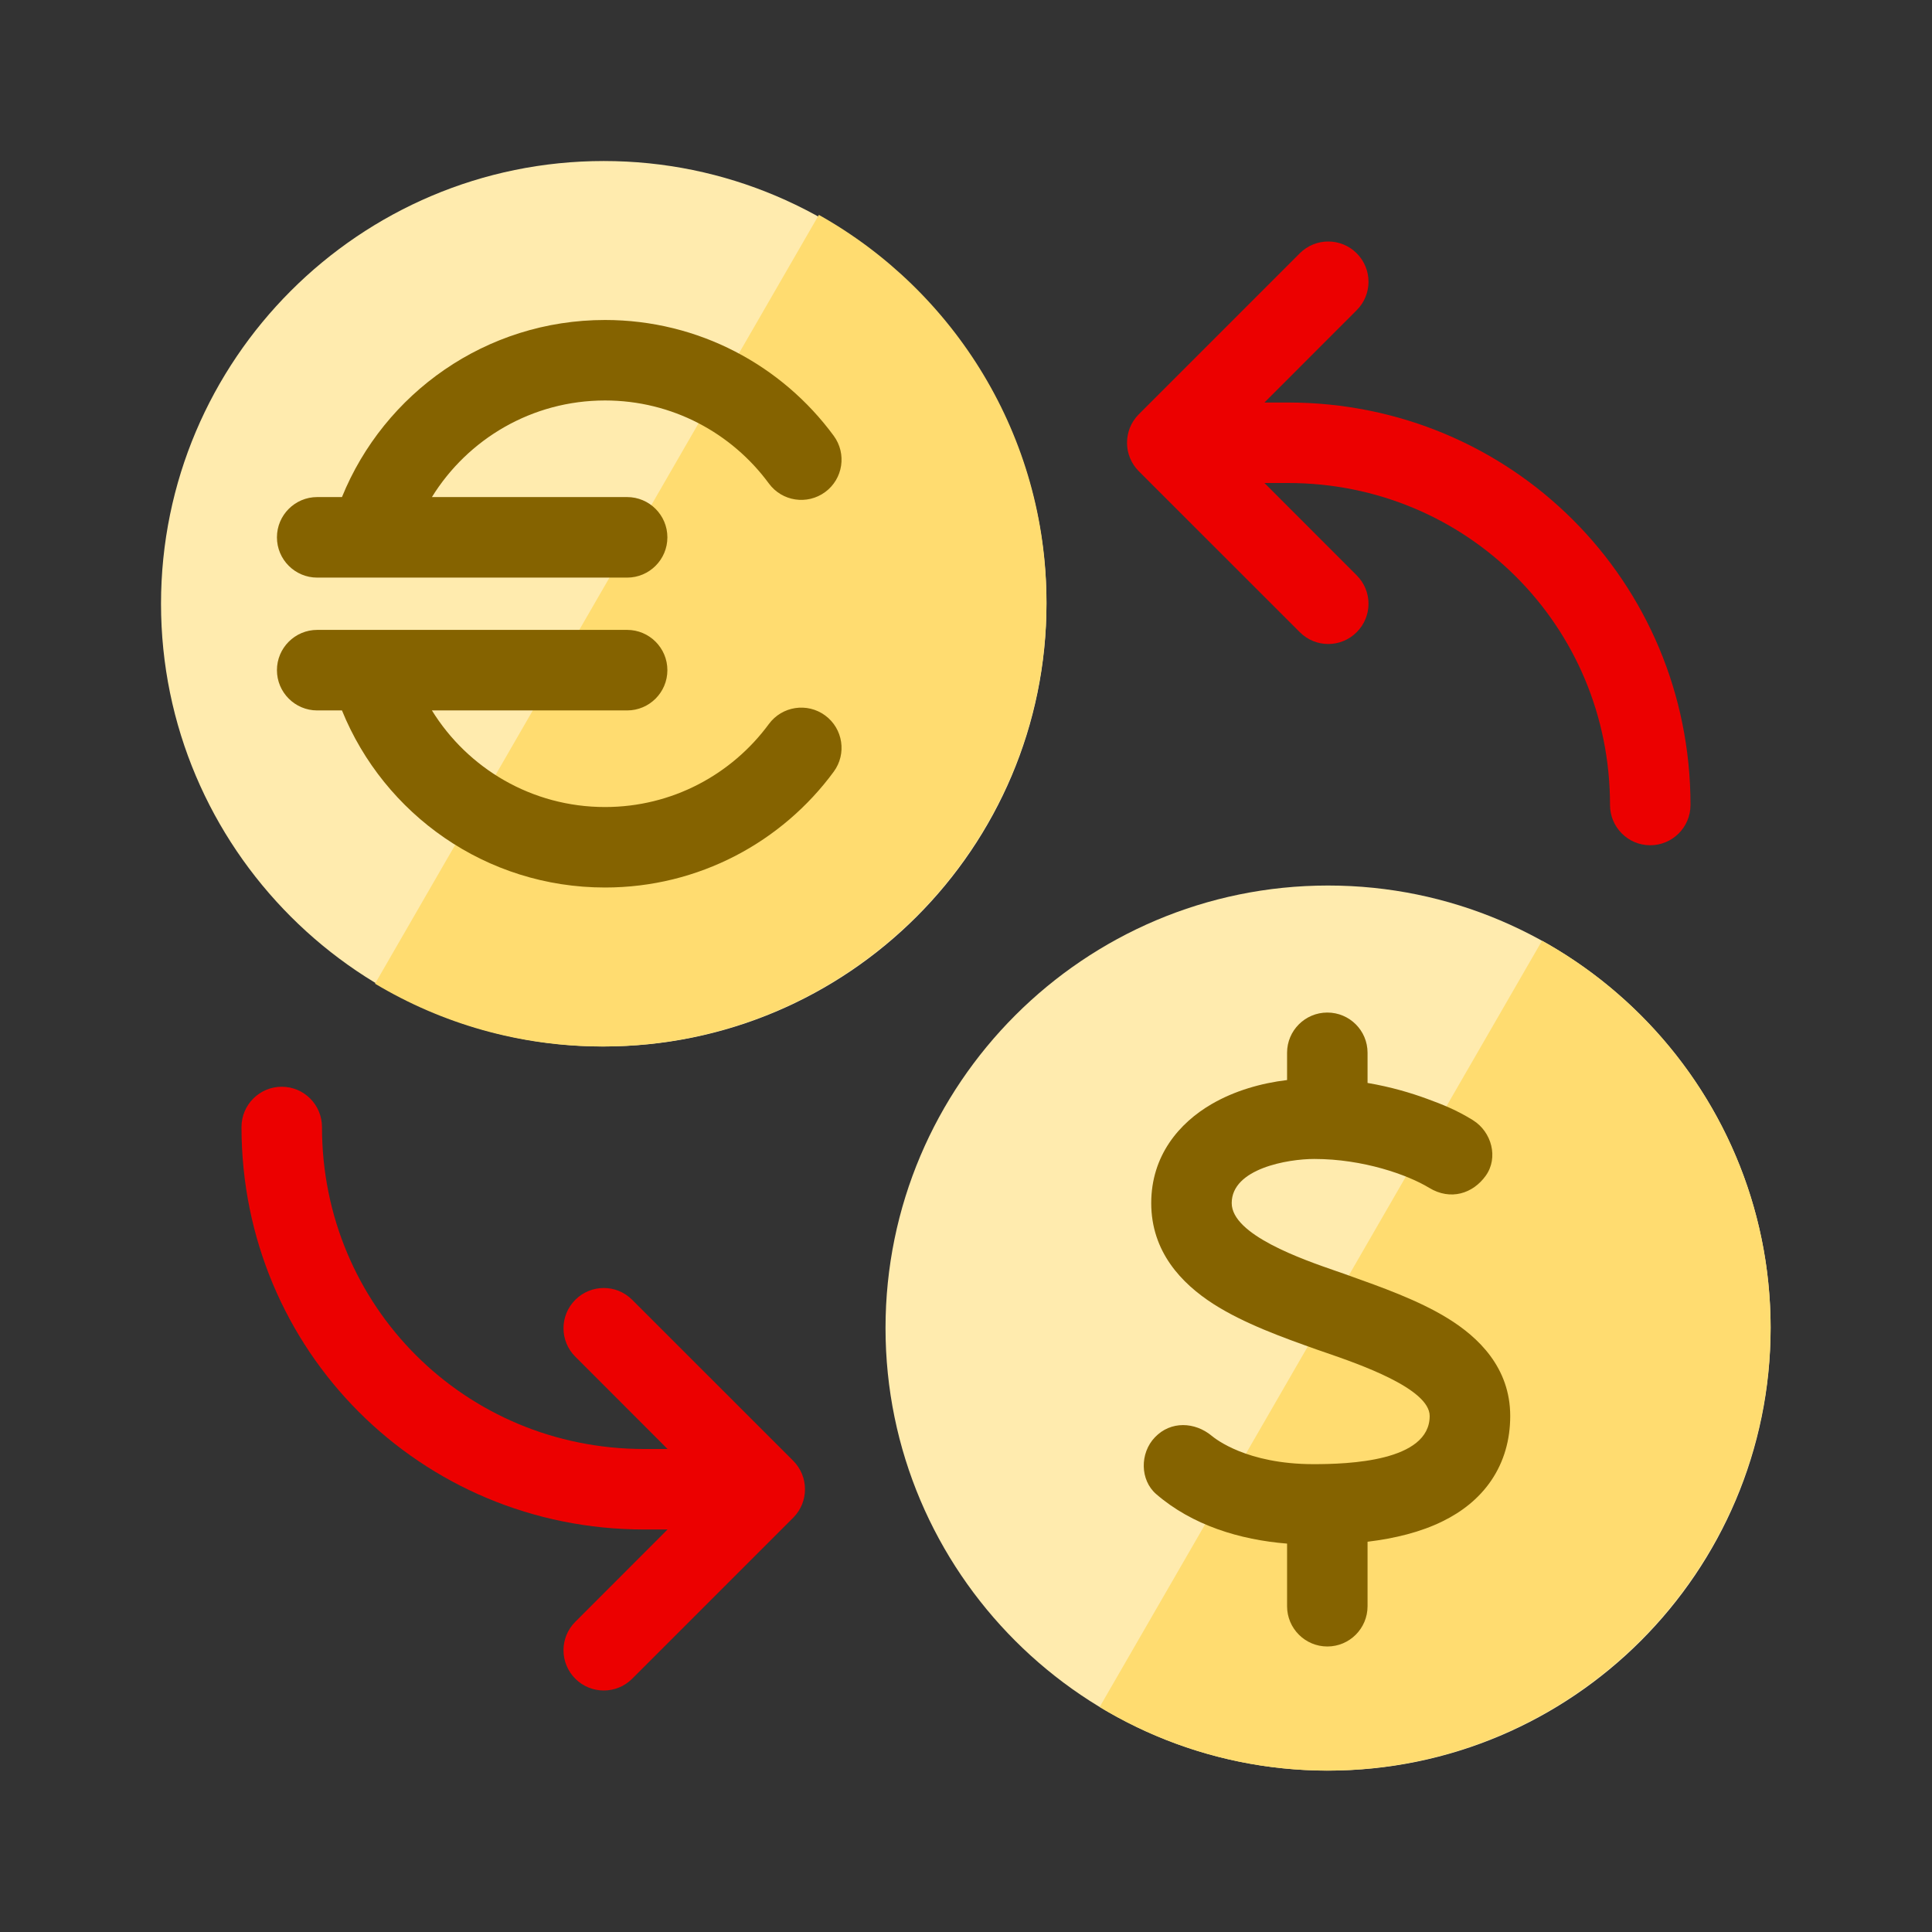
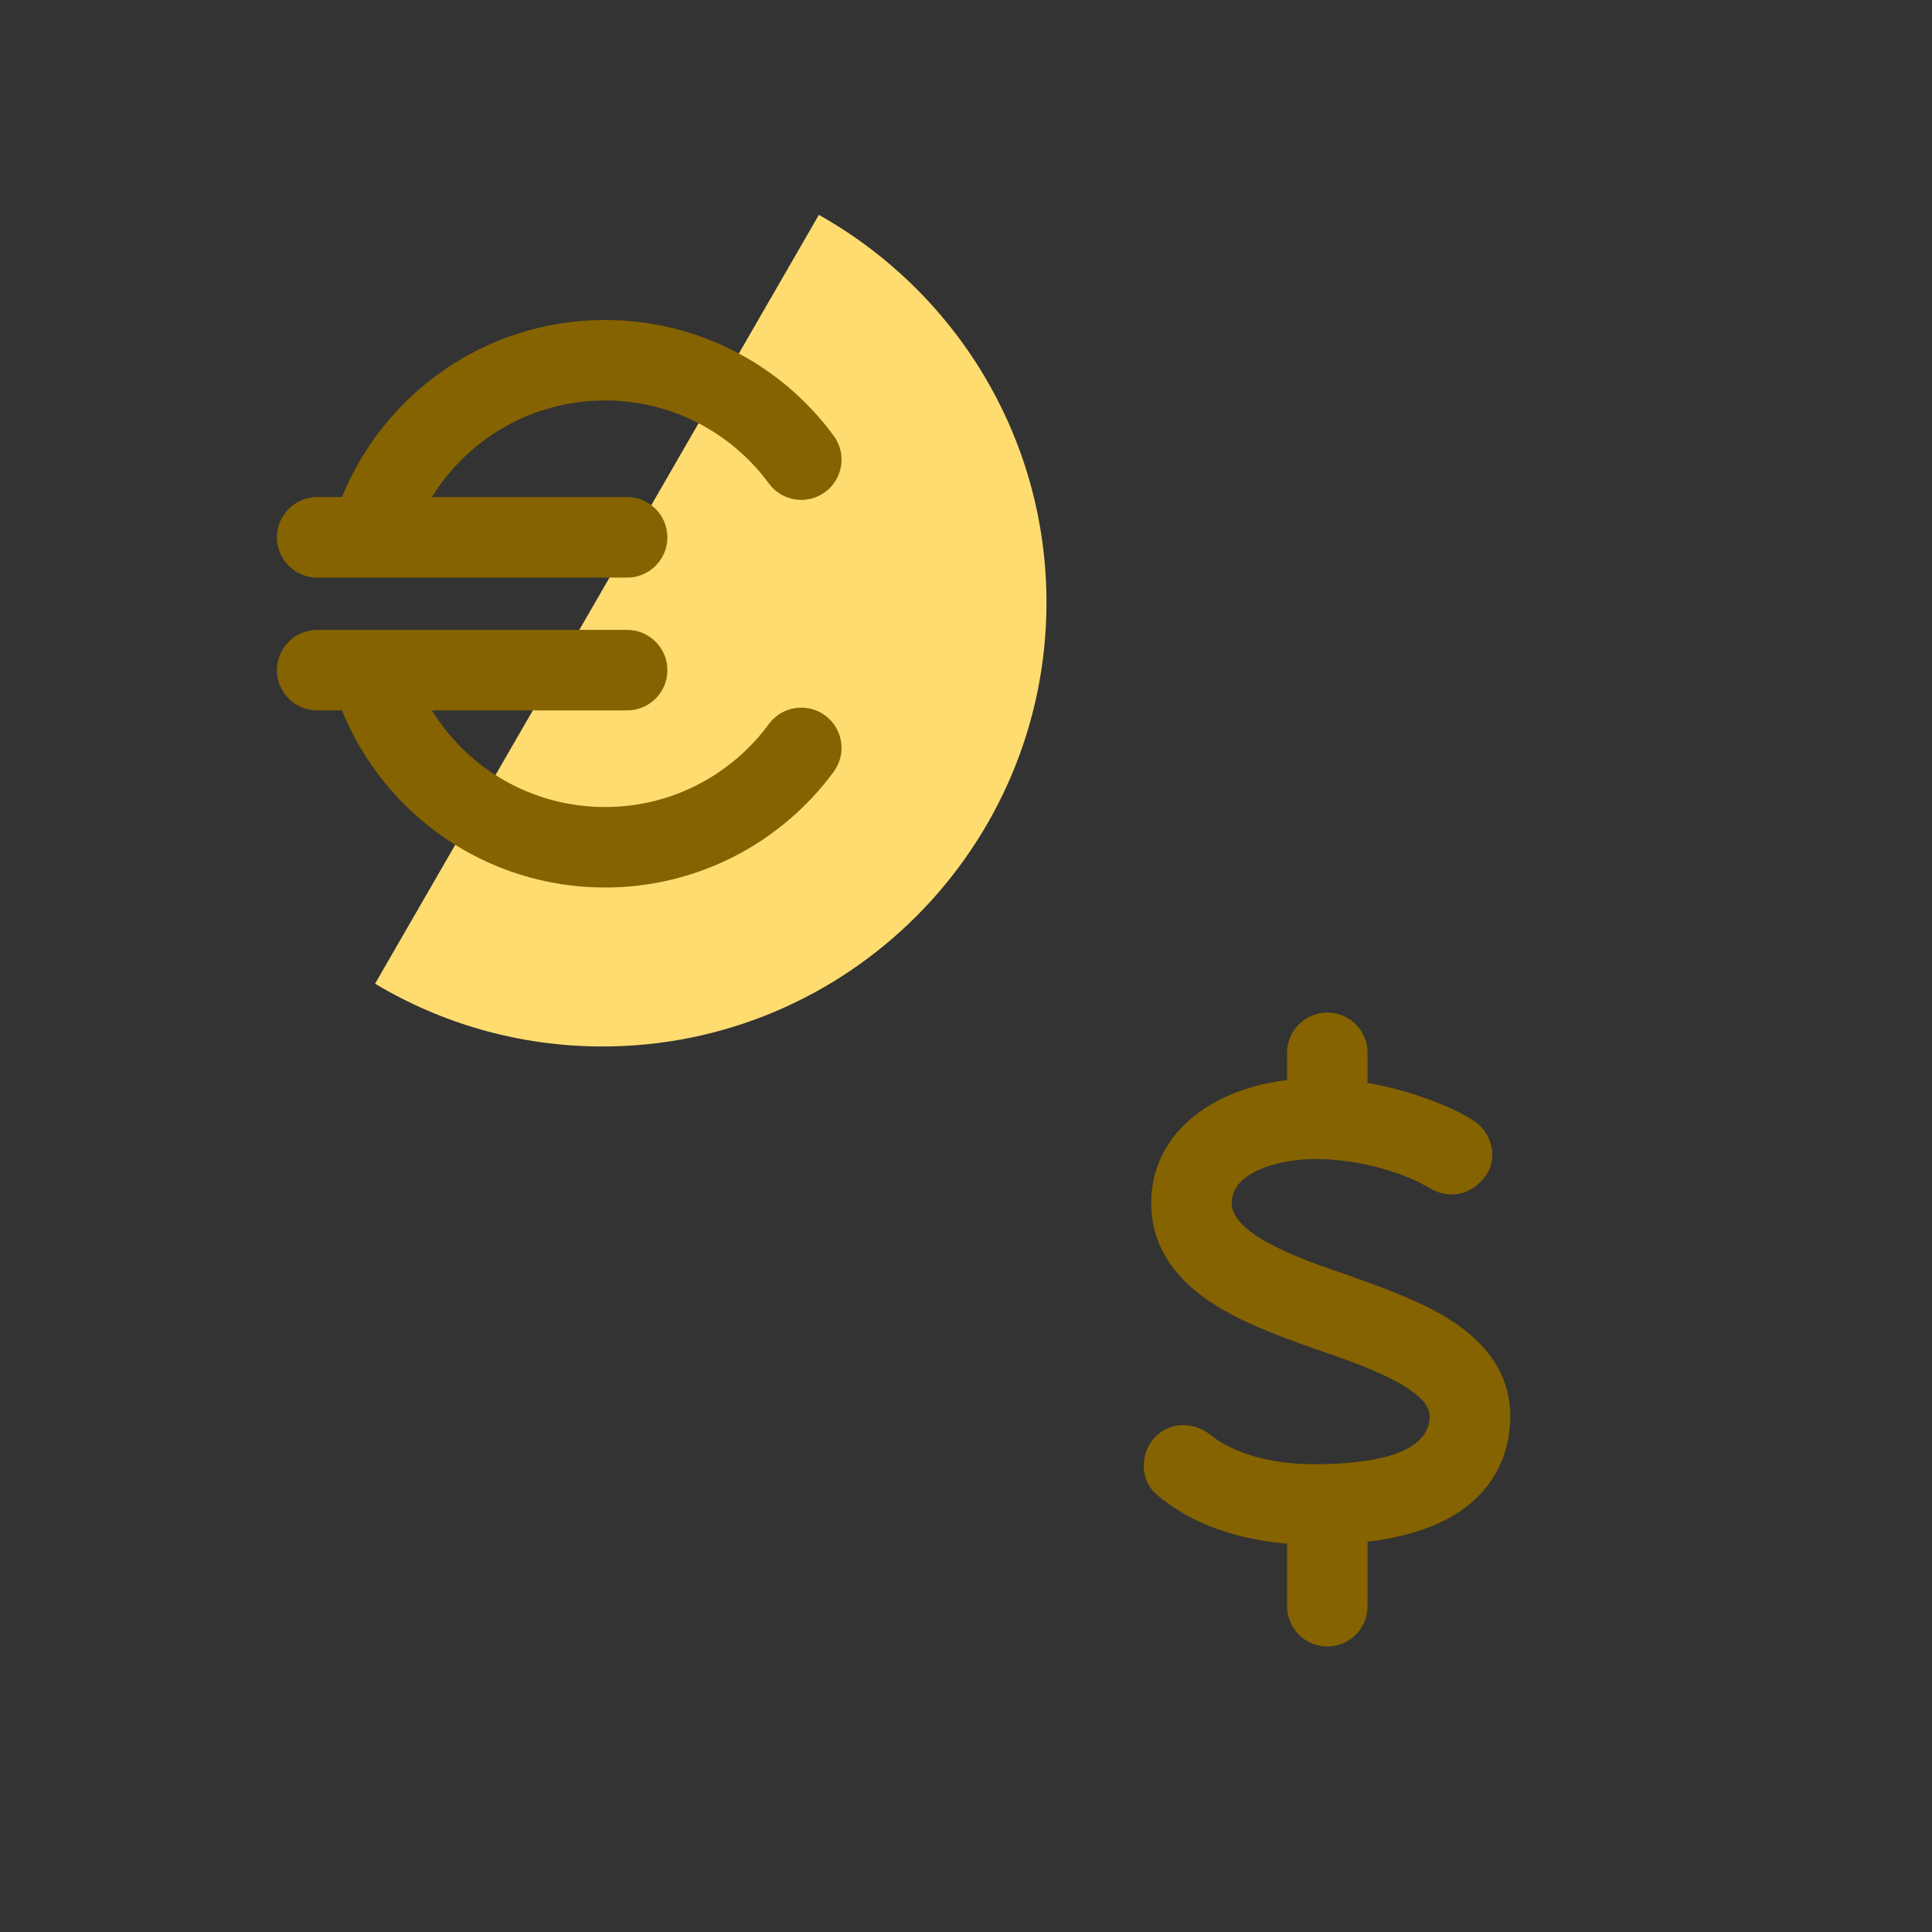
<svg xmlns="http://www.w3.org/2000/svg" width="32" height="32" viewBox="0 0 32 32">
  <rect x="0" y="0" width="32" height="32" fill="#333333" stroke="none" />
  <g fill="none" fill-rule="evenodd">
-     <path fill="#FFEBAE" fill-rule="nonzero" d="M21.997,14.667 C26.038,14.667 29.327,17.955 29.327,21.997 C29.327,26.039 26.038,29.327 21.997,29.327 C17.955,29.327 14.667,26.039 14.667,21.997 C14.667,17.955 17.955,14.667 21.997,14.667 Z" />
-     <path fill="#FFDC70" d="M21.97,29.327 C20.597,29.322 19.312,28.937 18.214,28.273 L25.541,15.581 C27.792,16.83 29.321,19.23 29.327,21.981 C29.323,26.032 26.025,29.327 21.973,29.327 L21.97,29.327 Z" />
    <path fill="#856300" fill-rule="nonzero" d="M21.985,16.771 C22.353,16.771 22.651,17.069 22.651,17.437 L22.651,17.937 C23.035,18.002 23.367,18.101 23.634,18.199 C23.894,18.294 24.13,18.388 24.397,18.554 C24.709,18.749 24.821,19.176 24.609,19.473 C24.397,19.77 24.026,19.89 23.671,19.674 C23.316,19.458 22.578,19.196 21.768,19.196 C21.335,19.196 20.401,19.353 20.401,19.927 C20.401,20.454 21.573,20.859 22.129,21.052 C22.18,21.069 22.225,21.085 22.265,21.099 L22.339,21.126 C22.876,21.317 23.493,21.536 23.975,21.833 C24.489,22.148 25.014,22.654 25.014,23.453 C25.014,23.848 24.911,24.21 24.7,24.521 C24.493,24.826 24.207,25.044 23.897,25.196 C23.531,25.377 23.103,25.481 22.651,25.536 L22.651,26.604 C22.651,26.972 22.353,27.271 21.985,27.271 C21.617,27.271 21.318,26.972 21.318,26.604 L21.318,25.567 C20.534,25.504 19.747,25.263 19.15,24.747 C18.883,24.516 18.875,24.07 19.13,23.805 C19.392,23.531 19.791,23.551 20.069,23.781 C20.13,23.831 20.649,24.251 21.757,24.251 C22.331,24.251 23.68,24.207 23.68,23.453 C23.68,22.998 22.504,22.592 21.956,22.403 C21.901,22.384 21.852,22.367 21.811,22.353 C21.254,22.155 20.602,21.922 20.095,21.596 C19.571,21.259 19.068,20.734 19.068,19.927 C19.068,19.14 19.532,18.599 20.067,18.288 C20.448,18.066 20.891,17.94 21.318,17.889 L21.318,17.437 C21.318,17.069 21.617,16.771 21.985,16.771 Z" />
-     <path fill="#FFEBAE" fill-rule="nonzero" d="M10,2.667 C14.043,2.667 17.333,5.956 17.333,10 C17.333,14.044 14.043,17.333 10,17.333 C5.957,17.333 2.667,14.044 2.667,10 C2.667,5.956 5.957,2.667 10,2.667 Z" />
    <path fill="#FFDC70" d="M6.212,16.293 C7.314,16.953 8.603,17.333 9.979,17.333 C14.034,17.333 17.333,14.035 17.333,9.979 C17.333,7.225 15.811,4.819 13.563,3.559 L6.212,16.293 Z" />
    <path fill="#856300" fill-rule="nonzero" d="M10.387 9.567C10.755 9.567 11.054 9.268 11.054 8.9 11.054 8.532 10.755 8.233 10.387 8.233L7.154 8.233C7.747 7.273 8.81 6.633 10.021 6.633 11.134 6.633 12.121 7.173 12.735 8.008 12.953 8.305 13.37 8.368 13.667 8.15 13.964 7.932 14.027 7.515 13.809 7.218 12.955 6.056 11.576 5.3 10.021 5.3 8.049 5.3 6.362 6.514 5.664 8.233L5.254 8.233C4.886 8.233 4.587 8.532 4.587 8.9 4.587 9.268 4.886 9.567 5.254 9.567L10.387 9.567ZM5.254 11.767 5.664 11.767C6.362 13.487 8.049 14.7 10.021 14.7 11.576 14.7 12.955 13.944 13.809 12.782 14.027 12.486 13.964 12.068 13.667 11.85 13.37 11.632 12.953 11.696 12.735 11.992 12.121 12.827 11.134 13.367 10.021 13.367 8.81 13.367 7.747 12.727 7.154 11.767L10.387 11.767C10.755 11.767 11.054 11.468 11.054 11.1 11.054 10.732 10.755 10.433 10.387 10.433L5.254 10.433C4.886 10.433 4.587 10.732 4.587 11.1 4.587 11.468 4.886 11.767 5.254 11.767Z" />
-     <path fill="#EC0000" fill-rule="nonzero" d="M5.333 18.667C5.333 18.299 5.035 18 4.667 18 4.298 18 4 18.299 4 18.667 4 22.368 6.965 25.333 10.667 25.333L11.057 25.333 9.529 26.862C9.268 27.122 9.268 27.544 9.529 27.805 9.789 28.065 10.211 28.065 10.471 27.805L13.138 25.138C13.398 24.878 13.398 24.456 13.138 24.195L10.471 21.529C10.211 21.268 9.789 21.268 9.529 21.529 9.268 21.789 9.268 22.211 9.529 22.471L11.057 24 10.667 24C7.702 24 5.333 21.632 5.333 18.667ZM26.667 13.333C26.667 13.701 26.965 14 27.333 14 27.701 14 28 13.701 28 13.333 28 9.632 25.035 6.667 21.333 6.667L20.943 6.667 22.471 5.138C22.732 4.878 22.732 4.456 22.471 4.195 22.211 3.935 21.789 3.935 21.529 4.195L18.862 6.862C18.602 7.122 18.602 7.544 18.862 7.805L21.529 10.471C21.789 10.732 22.211 10.732 22.471 10.471 22.732 10.211 22.732 9.789 22.471 9.529L20.943 8 21.333 8C24.299 8 26.667 10.368 26.667 13.333Z" />
  </g>
</svg>